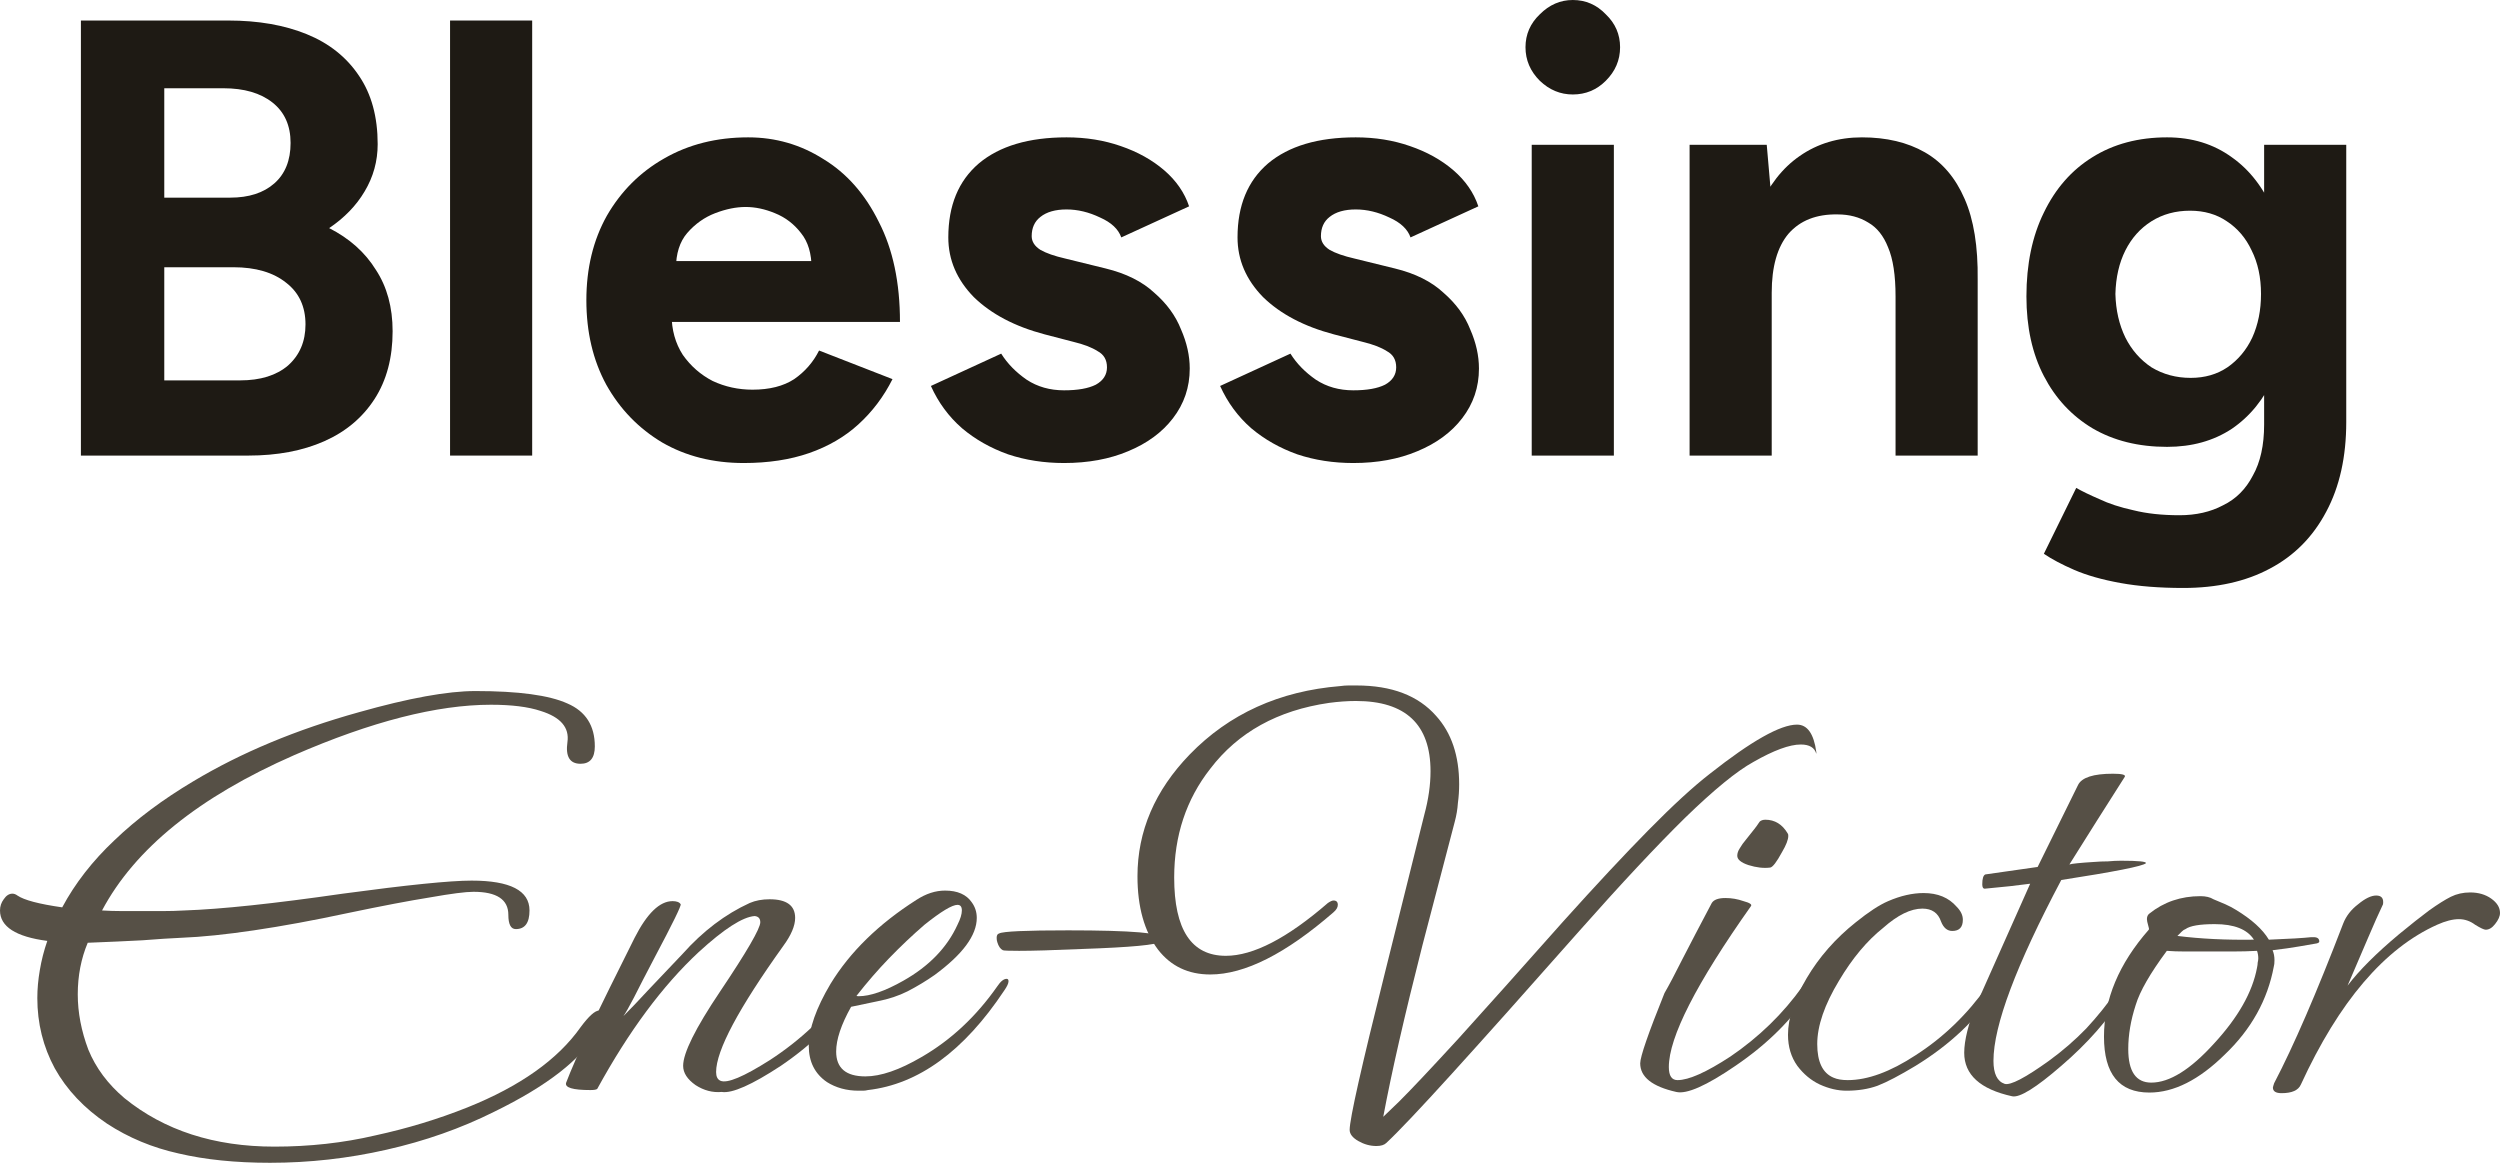
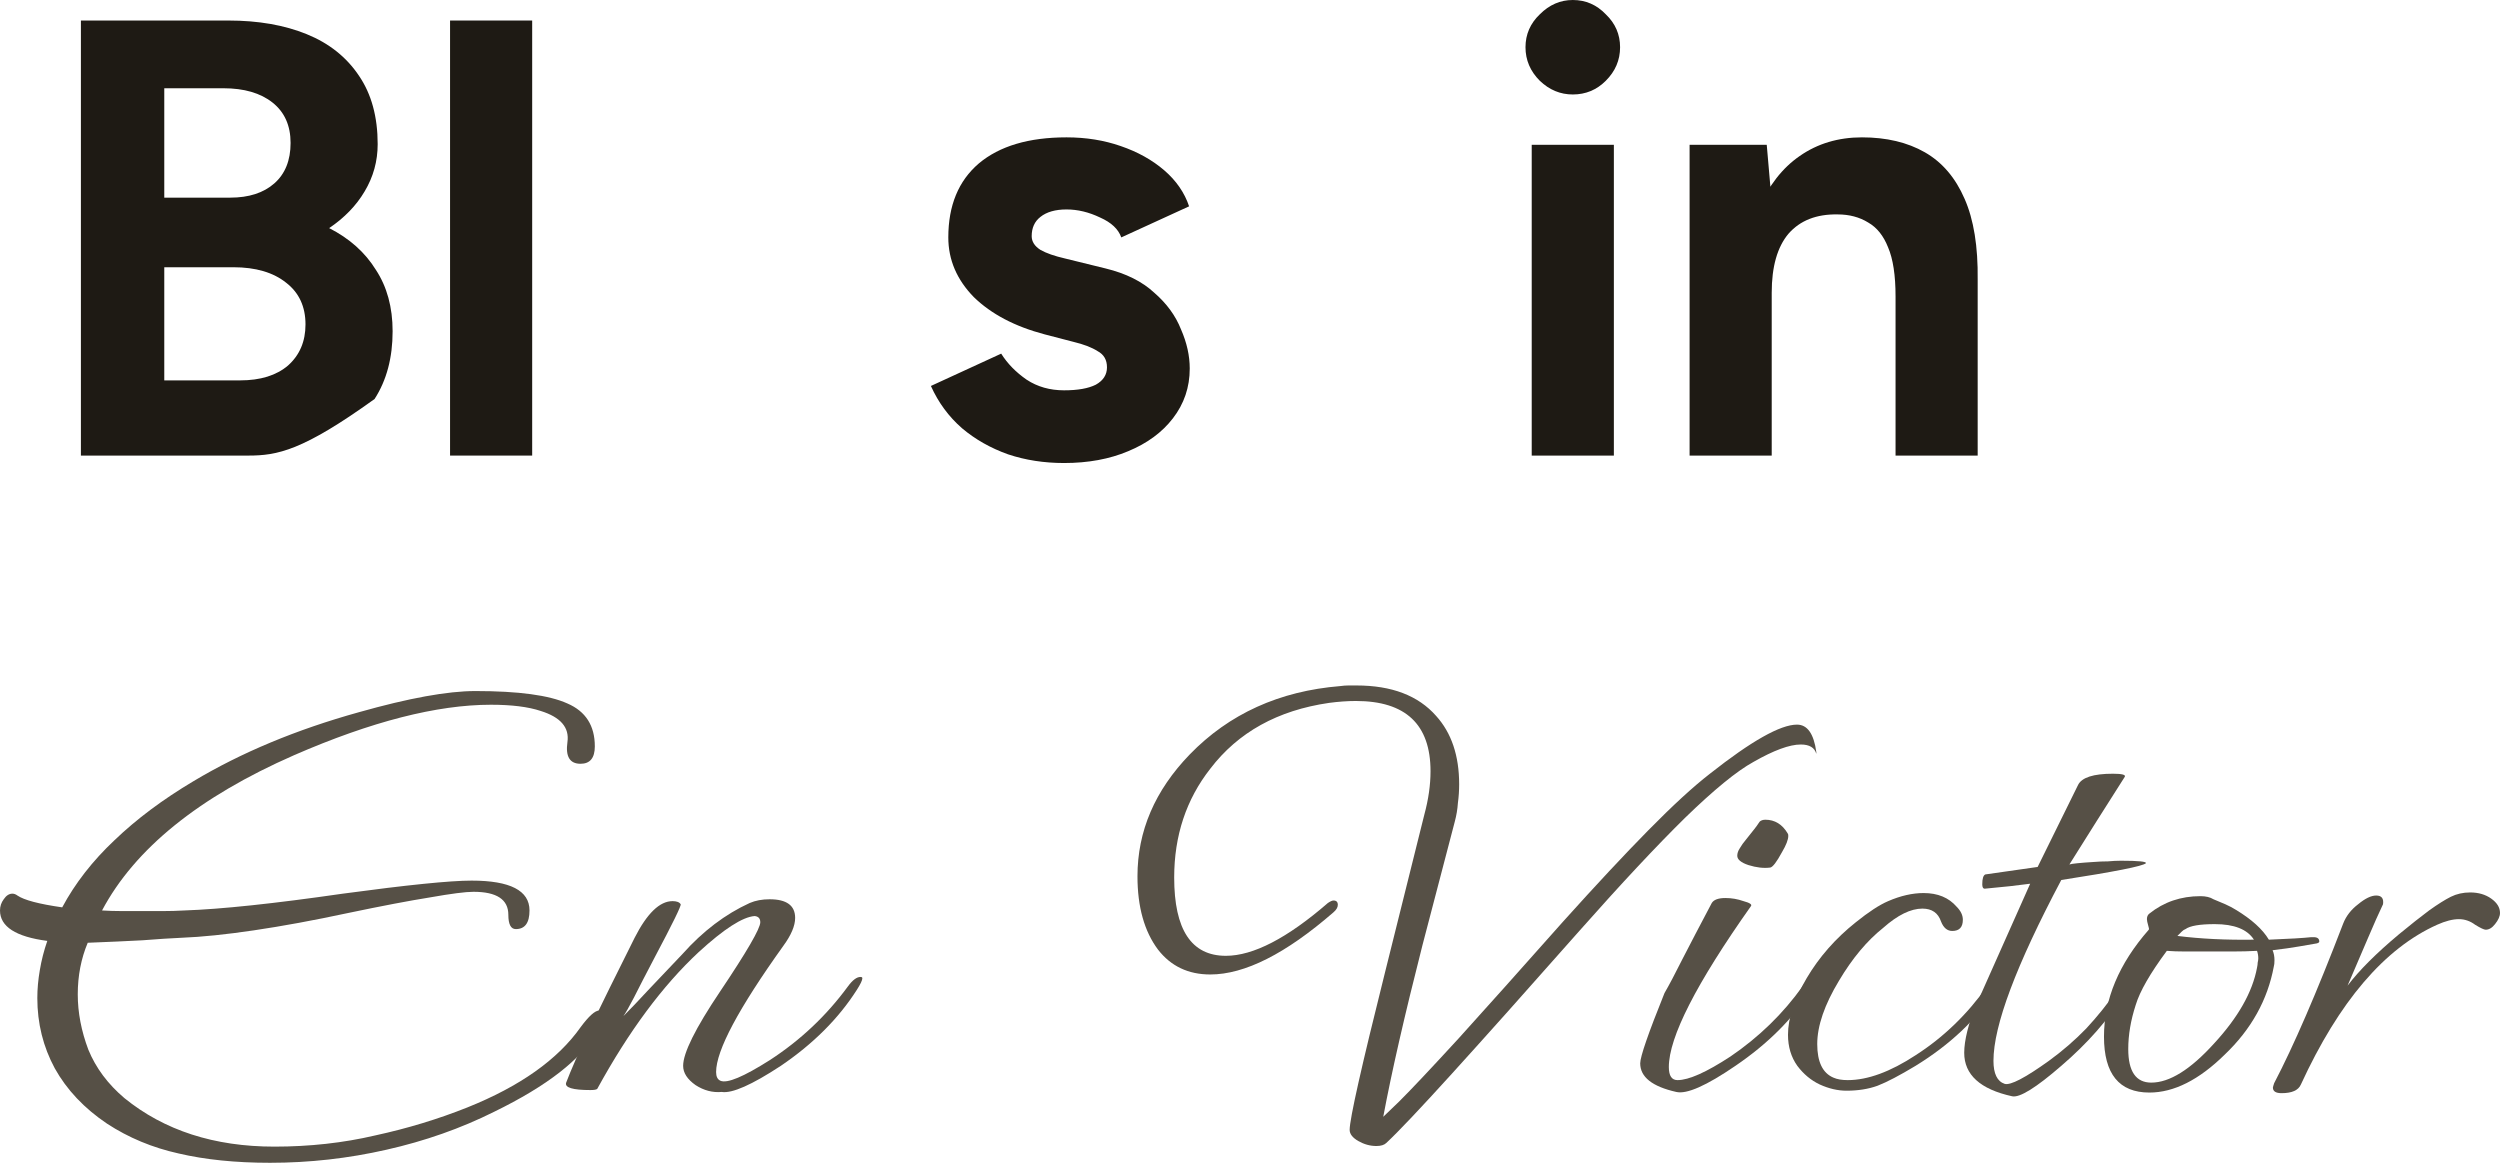
<svg xmlns="http://www.w3.org/2000/svg" width="86" height="40" viewBox="0 0 86 40" fill="none">
-   <path d="M2.783 15.672V0.706H7.855C8.883 0.706 9.782 0.862 10.552 1.176C11.323 1.489 11.922 1.967 12.35 2.608C12.778 3.236 12.992 4.019 12.992 4.96C12.992 5.545 12.842 6.086 12.543 6.585C12.257 7.07 11.851 7.49 11.323 7.847C12.022 8.203 12.557 8.68 12.928 9.279C13.313 9.863 13.506 10.569 13.506 11.396C13.506 12.308 13.299 13.085 12.885 13.726C12.471 14.367 11.893 14.852 11.151 15.18C10.409 15.508 9.539 15.672 8.54 15.672H2.783ZM5.651 13.085H8.262C8.961 13.085 9.51 12.914 9.91 12.572C10.309 12.215 10.509 11.745 10.509 11.161C10.509 10.548 10.288 10.07 9.846 9.728C9.403 9.372 8.797 9.193 8.026 9.193H5.651V13.085ZM5.651 6.799H7.919C8.562 6.799 9.068 6.635 9.439 6.307C9.81 5.979 9.996 5.516 9.996 4.917C9.996 4.319 9.789 3.856 9.375 3.528C8.961 3.2 8.397 3.036 7.684 3.036H5.651V6.799Z" fill="#1E1A14" />
+   <path d="M2.783 15.672V0.706H7.855C8.883 0.706 9.782 0.862 10.552 1.176C11.323 1.489 11.922 1.967 12.35 2.608C12.778 3.236 12.992 4.019 12.992 4.96C12.992 5.545 12.842 6.086 12.543 6.585C12.257 7.07 11.851 7.49 11.323 7.847C12.022 8.203 12.557 8.68 12.928 9.279C13.313 9.863 13.506 10.569 13.506 11.396C13.506 12.308 13.299 13.085 12.885 13.726C10.409 15.508 9.539 15.672 8.54 15.672H2.783ZM5.651 13.085H8.262C8.961 13.085 9.51 12.914 9.91 12.572C10.309 12.215 10.509 11.745 10.509 11.161C10.509 10.548 10.288 10.07 9.846 9.728C9.403 9.372 8.797 9.193 8.026 9.193H5.651V13.085ZM5.651 6.799H7.919C8.562 6.799 9.068 6.635 9.439 6.307C9.81 5.979 9.996 5.516 9.996 4.917C9.996 4.319 9.789 3.856 9.375 3.528C8.961 3.2 8.397 3.036 7.684 3.036H5.651V6.799Z" fill="#1E1A14" />
  <path d="M15.482 15.672V0.706H18.307V15.672H15.482Z" fill="#1E1A14" />
-   <path d="M25.586 15.928C24.53 15.928 23.596 15.693 22.782 15.223C21.969 14.738 21.327 14.075 20.856 13.234C20.399 12.393 20.171 11.424 20.171 10.327C20.171 9.229 20.406 8.26 20.877 7.419C21.363 6.578 22.019 5.922 22.846 5.452C23.688 4.967 24.651 4.725 25.736 4.725C26.678 4.725 27.541 4.974 28.326 5.473C29.125 5.958 29.76 6.678 30.231 7.633C30.716 8.573 30.959 9.721 30.959 11.075H22.846L23.103 10.818C23.103 11.346 23.232 11.809 23.489 12.208C23.76 12.593 24.102 12.892 24.516 13.106C24.944 13.306 25.401 13.405 25.886 13.405C26.471 13.405 26.949 13.284 27.32 13.042C27.691 12.785 27.976 12.457 28.176 12.058L30.702 13.042C30.402 13.641 30.01 14.161 29.524 14.603C29.054 15.03 28.49 15.358 27.834 15.586C27.177 15.814 26.428 15.928 25.586 15.928ZM23.253 9.236L22.996 8.98H28.155L27.919 9.236C27.919 8.723 27.798 8.317 27.555 8.018C27.313 7.704 27.013 7.476 26.656 7.333C26.314 7.191 25.979 7.12 25.65 7.12C25.322 7.12 24.973 7.191 24.602 7.333C24.231 7.476 23.91 7.704 23.638 8.018C23.382 8.317 23.253 8.723 23.253 9.236Z" fill="#1E1A14" />
  <path d="M36.603 15.928C35.918 15.928 35.276 15.829 34.677 15.629C34.077 15.415 33.549 15.116 33.093 14.731C32.636 14.332 32.279 13.847 32.023 13.277L34.441 12.165C34.655 12.507 34.948 12.807 35.319 13.063C35.69 13.306 36.118 13.427 36.603 13.427C37.074 13.427 37.438 13.363 37.695 13.234C37.951 13.092 38.08 12.892 38.08 12.636C38.08 12.379 37.973 12.194 37.759 12.08C37.559 11.951 37.281 11.845 36.924 11.759L35.94 11.503C34.912 11.232 34.099 10.804 33.499 10.22C32.914 9.621 32.622 8.937 32.622 8.167C32.622 7.07 32.971 6.222 33.671 5.623C34.384 5.024 35.39 4.725 36.689 4.725C37.359 4.725 37.98 4.825 38.551 5.024C39.136 5.224 39.635 5.502 40.049 5.858C40.463 6.215 40.748 6.628 40.905 7.098L38.572 8.167C38.472 7.882 38.23 7.654 37.844 7.483C37.459 7.298 37.074 7.205 36.689 7.205C36.303 7.205 36.004 7.291 35.79 7.462C35.59 7.618 35.49 7.839 35.49 8.124C35.49 8.31 35.59 8.467 35.79 8.595C35.989 8.709 36.275 8.809 36.646 8.894L38.037 9.236C38.736 9.407 39.293 9.685 39.707 10.07C40.135 10.441 40.441 10.861 40.627 11.332C40.827 11.788 40.927 12.237 40.927 12.678C40.927 13.32 40.734 13.89 40.349 14.389C39.978 14.873 39.464 15.251 38.808 15.522C38.166 15.793 37.431 15.928 36.603 15.928Z" fill="#1E1A14" />
-   <path d="M46.553 15.928C45.867 15.928 45.225 15.829 44.626 15.629C44.027 15.415 43.499 15.116 43.042 14.731C42.586 14.332 42.229 13.847 41.972 13.277L44.391 12.165C44.605 12.507 44.897 12.807 45.268 13.063C45.639 13.306 46.067 13.427 46.553 13.427C47.023 13.427 47.387 13.363 47.644 13.234C47.901 13.092 48.029 12.892 48.029 12.636C48.029 12.379 47.922 12.194 47.708 12.08C47.508 11.951 47.23 11.845 46.873 11.759L45.889 11.503C44.862 11.232 44.048 10.804 43.449 10.22C42.864 9.621 42.571 8.937 42.571 8.167C42.571 7.07 42.921 6.222 43.62 5.623C44.334 5.024 45.34 4.725 46.638 4.725C47.309 4.725 47.929 4.825 48.5 5.024C49.085 5.224 49.585 5.502 49.998 5.858C50.412 6.215 50.698 6.628 50.855 7.098L48.522 8.167C48.422 7.882 48.179 7.654 47.794 7.483C47.409 7.298 47.023 7.205 46.638 7.205C46.253 7.205 45.953 7.291 45.739 7.462C45.539 7.618 45.44 7.839 45.44 8.124C45.44 8.31 45.539 8.467 45.739 8.595C45.939 8.709 46.224 8.809 46.595 8.894L47.986 9.236C48.686 9.407 49.242 9.685 49.656 10.07C50.084 10.441 50.391 10.861 50.576 11.332C50.776 11.788 50.876 12.237 50.876 12.678C50.876 13.32 50.683 13.89 50.298 14.389C49.927 14.873 49.413 15.251 48.757 15.522C48.115 15.793 47.38 15.928 46.553 15.928Z" fill="#1E1A14" />
  <path d="M52.691 15.672V4.982H55.517V15.672H52.691ZM54.104 3.25C53.676 3.25 53.298 3.093 52.97 2.779C52.642 2.452 52.477 2.067 52.477 1.625C52.477 1.183 52.642 0.805 52.97 0.492C53.298 0.164 53.676 0 54.104 0C54.547 0 54.925 0.164 55.239 0.492C55.567 0.805 55.731 1.183 55.731 1.625C55.731 2.067 55.567 2.452 55.239 2.779C54.925 3.093 54.547 3.25 54.104 3.25Z" fill="#1E1A14" />
  <path d="M58.122 15.672V4.982H60.776L60.947 6.949V15.672H58.122ZM65.207 15.672V10.198H68.032V15.672H65.207ZM65.207 10.198C65.207 9.471 65.121 8.908 64.95 8.509C64.793 8.11 64.565 7.825 64.265 7.654C63.965 7.469 63.616 7.376 63.216 7.376C62.489 7.362 61.925 7.583 61.525 8.039C61.14 8.495 60.947 9.172 60.947 10.07H60.006C60.006 8.93 60.17 7.968 60.498 7.184C60.84 6.386 61.311 5.78 61.911 5.366C62.524 4.939 63.238 4.725 64.051 4.725C64.893 4.725 65.614 4.896 66.213 5.238C66.812 5.58 67.269 6.115 67.583 6.842C67.897 7.554 68.046 8.481 68.032 9.621V10.198H65.207Z" fill="#1E1A14" />
-   <path d="M75.103 20.226C74.29 20.226 73.569 20.169 72.941 20.055C72.313 19.941 71.785 19.791 71.357 19.606C70.929 19.42 70.58 19.235 70.309 19.05L71.422 16.784C71.621 16.898 71.885 17.026 72.214 17.168C72.542 17.325 72.934 17.453 73.391 17.553C73.847 17.667 74.375 17.724 74.975 17.724C75.545 17.724 76.045 17.61 76.473 17.382C76.915 17.168 77.258 16.826 77.5 16.356C77.757 15.9 77.886 15.315 77.886 14.603V4.982H80.711V14.517C80.711 15.714 80.483 16.741 80.026 17.596C79.569 18.465 78.92 19.121 78.078 19.563C77.251 20.005 76.259 20.226 75.103 20.226ZM74.547 15.372C73.562 15.372 72.706 15.159 71.978 14.731C71.265 14.303 70.708 13.705 70.309 12.935C69.909 12.165 69.709 11.253 69.709 10.198C69.709 9.087 69.909 8.124 70.309 7.312C70.708 6.485 71.265 5.851 71.978 5.409C72.706 4.953 73.562 4.725 74.547 4.725C75.403 4.725 76.145 4.953 76.773 5.409C77.4 5.851 77.886 6.485 78.228 7.312C78.57 8.139 78.742 9.122 78.742 10.262C78.742 11.289 78.57 12.187 78.228 12.956C77.886 13.726 77.4 14.325 76.773 14.752C76.145 15.166 75.403 15.372 74.547 15.372ZM75.36 12.999C75.845 12.999 76.266 12.878 76.623 12.636C76.994 12.379 77.279 12.037 77.479 11.61C77.679 11.168 77.779 10.669 77.779 10.113C77.779 9.543 77.671 9.044 77.457 8.616C77.258 8.189 76.972 7.854 76.601 7.611C76.245 7.369 75.824 7.248 75.338 7.248C74.839 7.248 74.397 7.369 74.011 7.611C73.626 7.854 73.327 8.189 73.112 8.616C72.898 9.044 72.784 9.543 72.77 10.113C72.784 10.669 72.898 11.168 73.112 11.61C73.327 12.037 73.626 12.379 74.011 12.636C74.411 12.878 74.861 12.999 75.36 12.999Z" fill="#1E1A14" />
  <path d="M9.289 40C8.105 40 7.056 39.893 6.143 39.679C5.244 39.48 4.423 39.138 3.681 38.653C2.897 38.126 2.297 37.491 1.884 36.75C1.484 36.009 1.284 35.204 1.284 34.334C1.284 34.021 1.313 33.7 1.37 33.372C1.427 33.03 1.513 32.695 1.627 32.367C0.542 32.225 0 31.875 0 31.32C0 31.177 0.043 31.049 0.128 30.935C0.214 30.806 0.314 30.742 0.428 30.742C0.485 30.742 0.542 30.764 0.599 30.806C0.828 30.963 1.341 31.099 2.14 31.213C2.583 30.386 3.182 29.616 3.938 28.904C4.695 28.177 5.601 27.5 6.657 26.872C8.298 25.889 10.195 25.098 12.35 24.499C14.062 24.015 15.396 23.772 16.353 23.772C17.837 23.772 18.892 23.915 19.52 24.2C20.148 24.471 20.462 24.963 20.462 25.675C20.462 26.074 20.298 26.274 19.97 26.274C19.599 26.274 19.449 26.024 19.52 25.526C19.592 25.027 19.285 24.67 18.6 24.457C18.172 24.314 17.601 24.243 16.888 24.243C15.033 24.243 12.778 24.82 10.124 25.975C6.842 27.414 4.638 29.196 3.51 31.32C3.739 31.334 3.967 31.341 4.195 31.341C4.423 31.341 4.652 31.341 4.88 31.341C5.123 31.341 5.365 31.341 5.608 31.341C5.85 31.341 6.093 31.334 6.336 31.32C7.606 31.277 9.425 31.084 11.793 30.742C14.005 30.443 15.482 30.293 16.224 30.293C17.551 30.293 18.215 30.636 18.215 31.32C18.215 31.747 18.058 31.961 17.744 31.961C17.573 31.961 17.487 31.797 17.487 31.469C17.487 30.942 17.087 30.678 16.288 30.678C16.017 30.678 15.518 30.742 14.79 30.871C14.077 30.985 13.142 31.163 11.986 31.405C10.788 31.662 9.703 31.861 8.733 32.004C7.777 32.146 6.942 32.232 6.229 32.26C5.886 32.275 5.444 32.303 4.901 32.346C4.374 32.374 3.746 32.403 3.018 32.431C2.79 32.973 2.675 33.565 2.675 34.206C2.675 34.833 2.797 35.467 3.039 36.109C3.296 36.736 3.71 37.292 4.281 37.776C5.651 38.888 7.37 39.444 9.439 39.444C10.652 39.444 11.808 39.316 12.906 39.059C14.02 38.817 15.075 38.496 16.074 38.097C17.887 37.37 19.185 36.451 19.97 35.339C20.255 34.954 20.469 34.762 20.612 34.762C20.683 34.762 20.719 34.812 20.719 34.911C20.719 35.054 20.655 35.246 20.526 35.489C20.013 36.429 18.835 37.349 16.995 38.247C15.853 38.817 14.619 39.252 13.292 39.551C11.979 39.85 10.645 40 9.289 40Z" fill="#565046" />
  <path d="M24.827 37.563C24.513 37.591 24.214 37.513 23.928 37.328C23.643 37.128 23.5 36.907 23.5 36.665C23.5 36.223 23.921 35.375 24.763 34.12C25.691 32.738 26.154 31.94 26.154 31.726C26.154 31.598 26.09 31.526 25.962 31.512C25.548 31.541 24.906 31.954 24.035 32.752C22.794 33.907 21.631 35.474 20.546 37.456C20.518 37.484 20.439 37.498 20.311 37.498C19.697 37.498 19.419 37.413 19.476 37.242C19.633 36.829 19.904 36.209 20.29 35.382C20.689 34.555 21.203 33.515 21.831 32.26C22.259 31.419 22.694 30.999 23.136 30.999C23.279 30.999 23.372 31.035 23.415 31.106C23.443 31.149 23.143 31.762 22.516 32.944C22.216 33.515 21.98 33.971 21.809 34.313C21.638 34.641 21.517 34.855 21.445 34.954C21.688 34.712 21.973 34.413 22.302 34.056C22.644 33.7 23.036 33.287 23.479 32.816C24.178 32.032 24.948 31.448 25.79 31.063C25.99 30.977 26.218 30.935 26.475 30.935C27.06 30.935 27.353 31.149 27.353 31.576C27.353 31.847 27.217 32.168 26.946 32.538C25.405 34.691 24.634 36.137 24.634 36.879C24.634 37.035 24.684 37.135 24.784 37.178C25.013 37.278 25.576 37.042 26.475 36.472C27.531 35.788 28.43 34.94 29.172 33.928C29.329 33.714 29.472 33.607 29.6 33.607C29.643 33.607 29.665 33.622 29.665 33.65C29.665 33.721 29.6 33.857 29.472 34.056C28.844 35.04 27.974 35.909 26.86 36.665C25.862 37.32 25.184 37.62 24.827 37.563Z" fill="#565046" />
-   <path d="M29.535 37.52C29.121 37.52 28.757 37.42 28.443 37.221C28.029 36.935 27.822 36.522 27.822 35.98C27.822 35.396 28.072 34.684 28.571 33.843C29.242 32.745 30.227 31.783 31.525 30.956C31.853 30.742 32.181 30.636 32.51 30.636C32.938 30.636 33.245 30.771 33.43 31.042C33.544 31.198 33.601 31.377 33.601 31.576C33.601 32.175 33.116 32.831 32.146 33.543C31.86 33.743 31.554 33.928 31.225 34.099C30.912 34.256 30.569 34.37 30.198 34.441L29.278 34.634C28.935 35.246 28.764 35.76 28.764 36.173C28.764 36.743 29.099 37.028 29.77 37.028C30.298 37.028 30.94 36.807 31.696 36.365C32.709 35.781 33.58 34.968 34.308 33.928C34.422 33.757 34.529 33.672 34.629 33.672C34.672 33.672 34.693 33.7 34.693 33.757C34.693 33.828 34.643 33.935 34.543 34.078C33.159 36.159 31.596 37.299 29.856 37.498C29.799 37.513 29.741 37.52 29.684 37.52C29.642 37.52 29.592 37.52 29.535 37.52ZM29.535 34.27C29.934 34.27 30.448 34.092 31.076 33.736C31.96 33.237 32.581 32.595 32.938 31.811C33.038 31.612 33.088 31.448 33.088 31.32C33.088 31.191 33.038 31.127 32.938 31.127C32.752 31.127 32.374 31.355 31.803 31.811C31.39 32.168 30.983 32.553 30.583 32.966C30.198 33.365 29.827 33.793 29.47 34.249C29.456 34.263 29.477 34.27 29.535 34.27Z" fill="#565046" />
-   <path d="M35.056 32.709C34.713 32.709 34.528 32.702 34.499 32.688C34.414 32.645 34.349 32.553 34.307 32.41C34.292 32.367 34.285 32.317 34.285 32.26C34.285 32.175 34.314 32.125 34.371 32.111C34.499 32.039 35.291 32.004 36.747 32.004C38.93 32.004 40.021 32.096 40.021 32.282C40.007 32.296 39.993 32.317 39.979 32.346C39.979 32.36 39.964 32.374 39.936 32.389C39.807 32.503 38.901 32.588 37.218 32.645C36.233 32.688 35.512 32.709 35.056 32.709Z" fill="#565046" />
  <path d="M47.348 39.423C47.134 39.423 46.927 39.366 46.727 39.252C46.528 39.138 46.428 39.009 46.428 38.867C46.428 38.496 46.835 36.686 47.648 33.436L48.996 28.027C49.139 27.5 49.21 27.001 49.21 26.53C49.21 24.92 48.354 24.114 46.642 24.114C46.356 24.114 46.05 24.136 45.722 24.179C43.952 24.435 42.59 25.191 41.633 26.445C40.806 27.5 40.392 28.747 40.392 30.186C40.392 31.982 40.984 32.88 42.169 32.88C43.11 32.88 44.28 32.275 45.679 31.063C45.764 31.006 45.829 30.977 45.871 30.977C45.971 30.977 46.021 31.027 46.021 31.127C46.021 31.213 45.971 31.298 45.871 31.384C44.23 32.809 42.818 33.522 41.633 33.522C40.877 33.522 40.278 33.237 39.836 32.667C39.365 32.039 39.129 31.198 39.129 30.144C39.129 28.59 39.728 27.193 40.927 25.953C42.283 24.556 44.009 23.772 46.107 23.601C46.207 23.587 46.3 23.58 46.385 23.58C46.471 23.58 46.563 23.58 46.663 23.58C47.876 23.58 48.789 23.929 49.403 24.628C49.931 25.212 50.195 25.996 50.195 26.98C50.195 27.193 50.181 27.407 50.152 27.621C50.138 27.835 50.102 28.049 50.045 28.262L48.932 32.517C48.319 34.926 47.869 36.893 47.584 38.418L48.14 37.883C48.554 37.47 49.232 36.75 50.174 35.724C51.115 34.684 52.314 33.344 53.769 31.704C54.897 30.45 55.874 29.402 56.702 28.562C57.544 27.706 58.25 27.058 58.821 26.616C60.248 25.49 61.246 24.927 61.817 24.927C62.174 24.927 62.395 25.241 62.481 25.868V25.932C62.424 25.718 62.245 25.611 61.946 25.611C61.56 25.611 61.018 25.811 60.319 26.21C59.748 26.523 58.963 27.165 57.965 28.134C56.98 29.103 55.774 30.393 54.347 32.004C52.521 34.071 51.051 35.717 49.938 36.943C48.839 38.154 48.09 38.945 47.691 39.316C47.619 39.387 47.505 39.423 47.348 39.423Z" fill="#565046" />
  <path d="M60.896 29.844C60.668 29.873 60.418 29.844 60.147 29.759C59.89 29.673 59.762 29.567 59.762 29.438C59.762 29.353 59.791 29.267 59.848 29.182C59.905 29.082 59.976 28.982 60.062 28.882C60.304 28.583 60.447 28.398 60.49 28.326C60.533 28.241 60.611 28.198 60.725 28.198C61.053 28.198 61.31 28.355 61.496 28.669C61.51 28.683 61.517 28.711 61.517 28.754C61.517 28.882 61.446 29.068 61.303 29.31C61.118 29.652 60.982 29.83 60.896 29.844ZM57.664 37.563C56.837 37.377 56.423 37.05 56.423 36.579C56.423 36.351 56.701 35.546 57.258 34.163C57.415 33.892 57.622 33.5 57.879 32.987C58.15 32.46 58.485 31.819 58.885 31.063C58.956 30.949 59.113 30.892 59.355 30.892C59.569 30.892 59.776 30.928 59.976 30.999C60.19 31.056 60.276 31.113 60.233 31.17C58.349 33.835 57.408 35.681 57.408 36.707C57.408 37.007 57.508 37.156 57.707 37.156C58.093 37.156 58.699 36.886 59.527 36.344C60.511 35.674 61.339 34.869 62.009 33.928C62.152 33.7 62.295 33.586 62.438 33.586C62.48 33.586 62.502 33.607 62.502 33.65C62.502 33.721 62.438 33.857 62.309 34.056C61.681 35.04 60.811 35.909 59.698 36.665C58.699 37.349 58.021 37.648 57.664 37.563Z" fill="#565046" />
  <path d="M63.519 37.52C63.22 37.52 62.913 37.449 62.599 37.306C62.299 37.164 62.042 36.95 61.828 36.665C61.614 36.365 61.507 36.009 61.507 35.596C61.507 35.026 61.721 34.377 62.149 33.65C62.578 32.923 63.141 32.282 63.84 31.726C64.283 31.369 64.654 31.127 64.953 30.999C65.381 30.814 65.788 30.721 66.173 30.721C66.659 30.721 67.037 30.878 67.308 31.191C67.45 31.334 67.522 31.483 67.522 31.64C67.522 31.897 67.4 32.025 67.158 32.025C66.987 32.025 66.858 31.918 66.773 31.704C66.673 31.405 66.459 31.256 66.13 31.256C65.731 31.256 65.281 31.476 64.782 31.918C64.226 32.36 63.719 32.966 63.262 33.736C62.763 34.562 62.513 35.289 62.513 35.916C62.513 36.529 62.699 36.914 63.07 37.071C63.198 37.128 63.362 37.156 63.562 37.156C64.247 37.156 65.025 36.871 65.895 36.301C66.851 35.688 67.672 34.897 68.356 33.928C68.513 33.714 68.656 33.607 68.785 33.607C68.827 33.607 68.849 33.622 68.849 33.65C68.849 33.721 68.785 33.857 68.656 34.056C68 35.068 67.079 35.938 65.895 36.665C65.353 36.992 64.918 37.221 64.589 37.349C64.275 37.463 63.919 37.52 63.519 37.52Z" fill="#565046" />
  <path d="M69.218 37.712C68.119 37.47 67.569 36.971 67.569 36.216C67.569 36.002 67.605 35.752 67.676 35.467C67.748 35.168 67.862 34.84 68.019 34.484L69.838 30.4C69.624 30.429 69.389 30.457 69.132 30.486C68.875 30.514 68.59 30.543 68.276 30.571C68.219 30.571 68.19 30.521 68.19 30.422C68.19 30.222 68.226 30.108 68.297 30.08L70.095 29.823L71.486 27.001C71.615 26.744 72.014 26.616 72.685 26.616C72.999 26.616 73.134 26.652 73.092 26.723C72.778 27.222 72.457 27.728 72.128 28.241C71.814 28.74 71.501 29.239 71.187 29.738C71.23 29.723 71.322 29.709 71.465 29.695C71.608 29.68 71.793 29.666 72.021 29.652C72.193 29.638 72.357 29.631 72.514 29.631C72.671 29.616 72.82 29.609 72.963 29.609C73.562 29.609 73.848 29.638 73.819 29.695C73.719 29.794 72.749 29.987 70.908 30.272C69.353 33.208 68.575 35.282 68.575 36.494C68.575 36.935 68.704 37.199 68.961 37.285C69.16 37.342 69.667 37.078 70.48 36.494C70.951 36.152 71.379 35.781 71.765 35.382C72.15 34.968 72.499 34.534 72.813 34.078C72.913 33.935 73.006 33.864 73.092 33.864C73.149 33.864 73.177 33.892 73.177 33.949C73.177 34.006 73.142 34.092 73.07 34.206C72.528 35.075 71.807 35.895 70.908 36.665C70.038 37.42 69.474 37.769 69.218 37.712Z" fill="#565046" />
  <path d="M73.939 37.584C72.898 37.584 72.377 36.943 72.377 35.66C72.377 34.377 72.891 33.151 73.918 31.982C73.932 31.968 73.925 31.918 73.897 31.833C73.868 31.733 73.854 31.662 73.854 31.619C73.854 31.533 73.882 31.469 73.939 31.427C74.439 31.027 75.024 30.828 75.695 30.828C75.88 30.828 76.03 30.863 76.144 30.935C76.287 30.992 76.422 31.049 76.551 31.106C76.679 31.163 76.8 31.227 76.915 31.298C77.457 31.626 77.835 31.968 78.049 32.325C78.406 32.31 78.705 32.296 78.948 32.282C79.191 32.267 79.376 32.253 79.504 32.239H79.59C79.719 32.239 79.783 32.289 79.783 32.389C79.783 32.417 79.754 32.438 79.697 32.453C79.54 32.481 79.333 32.517 79.076 32.56C78.834 32.602 78.534 32.645 78.177 32.688C78.22 32.788 78.242 32.902 78.242 33.03C78.242 33.13 78.234 33.201 78.22 33.244C78.006 34.398 77.442 35.41 76.529 36.28C75.645 37.149 74.781 37.584 73.939 37.584ZM77.535 32.325C77.307 31.968 76.858 31.79 76.187 31.79C75.673 31.79 75.338 31.847 75.181 31.961C75.138 31.975 75.095 32.004 75.052 32.047C75.01 32.089 74.96 32.139 74.903 32.196C75.702 32.296 76.579 32.339 77.535 32.325ZM74.004 37.242C74.632 37.242 75.352 36.793 76.165 35.895C76.993 34.997 77.485 34.128 77.642 33.287C77.657 33.215 77.664 33.158 77.664 33.116C77.678 33.059 77.685 33.009 77.685 32.966C77.685 32.88 77.671 32.795 77.642 32.709C77.371 32.724 77.093 32.731 76.808 32.731C76.522 32.731 76.237 32.731 75.951 32.731C75.666 32.731 75.402 32.731 75.159 32.731C74.931 32.731 74.724 32.724 74.539 32.709C73.968 33.479 73.611 34.099 73.469 34.569C73.297 35.097 73.212 35.603 73.212 36.087C73.212 36.857 73.476 37.242 74.004 37.242Z" fill="#565046" />
  <path d="M78.487 37.605C78.287 37.605 78.188 37.541 78.188 37.413C78.188 37.399 78.202 37.349 78.23 37.263C78.901 35.98 79.693 34.149 80.606 31.769C80.706 31.512 80.877 31.291 81.12 31.106C81.362 30.906 81.569 30.806 81.741 30.806C81.926 30.806 82.005 30.906 81.976 31.106C81.833 31.405 81.662 31.79 81.462 32.26C81.263 32.731 81.027 33.279 80.756 33.907C81.156 33.379 81.748 32.788 82.533 32.132C82.932 31.804 83.275 31.533 83.56 31.32C83.86 31.106 84.109 30.949 84.309 30.849C84.509 30.75 84.73 30.7 84.973 30.7C85.258 30.7 85.501 30.771 85.7 30.913C85.9 31.056 86 31.22 86 31.405C86 31.519 85.943 31.648 85.829 31.79C85.729 31.918 85.622 31.982 85.508 31.982C85.451 31.982 85.329 31.925 85.144 31.811C84.973 31.683 84.787 31.619 84.587 31.619C84.373 31.619 84.124 31.683 83.838 31.811C82.026 32.624 80.463 34.455 79.151 37.306C79.065 37.506 78.844 37.605 78.487 37.605Z" fill="#565046" />
</svg>